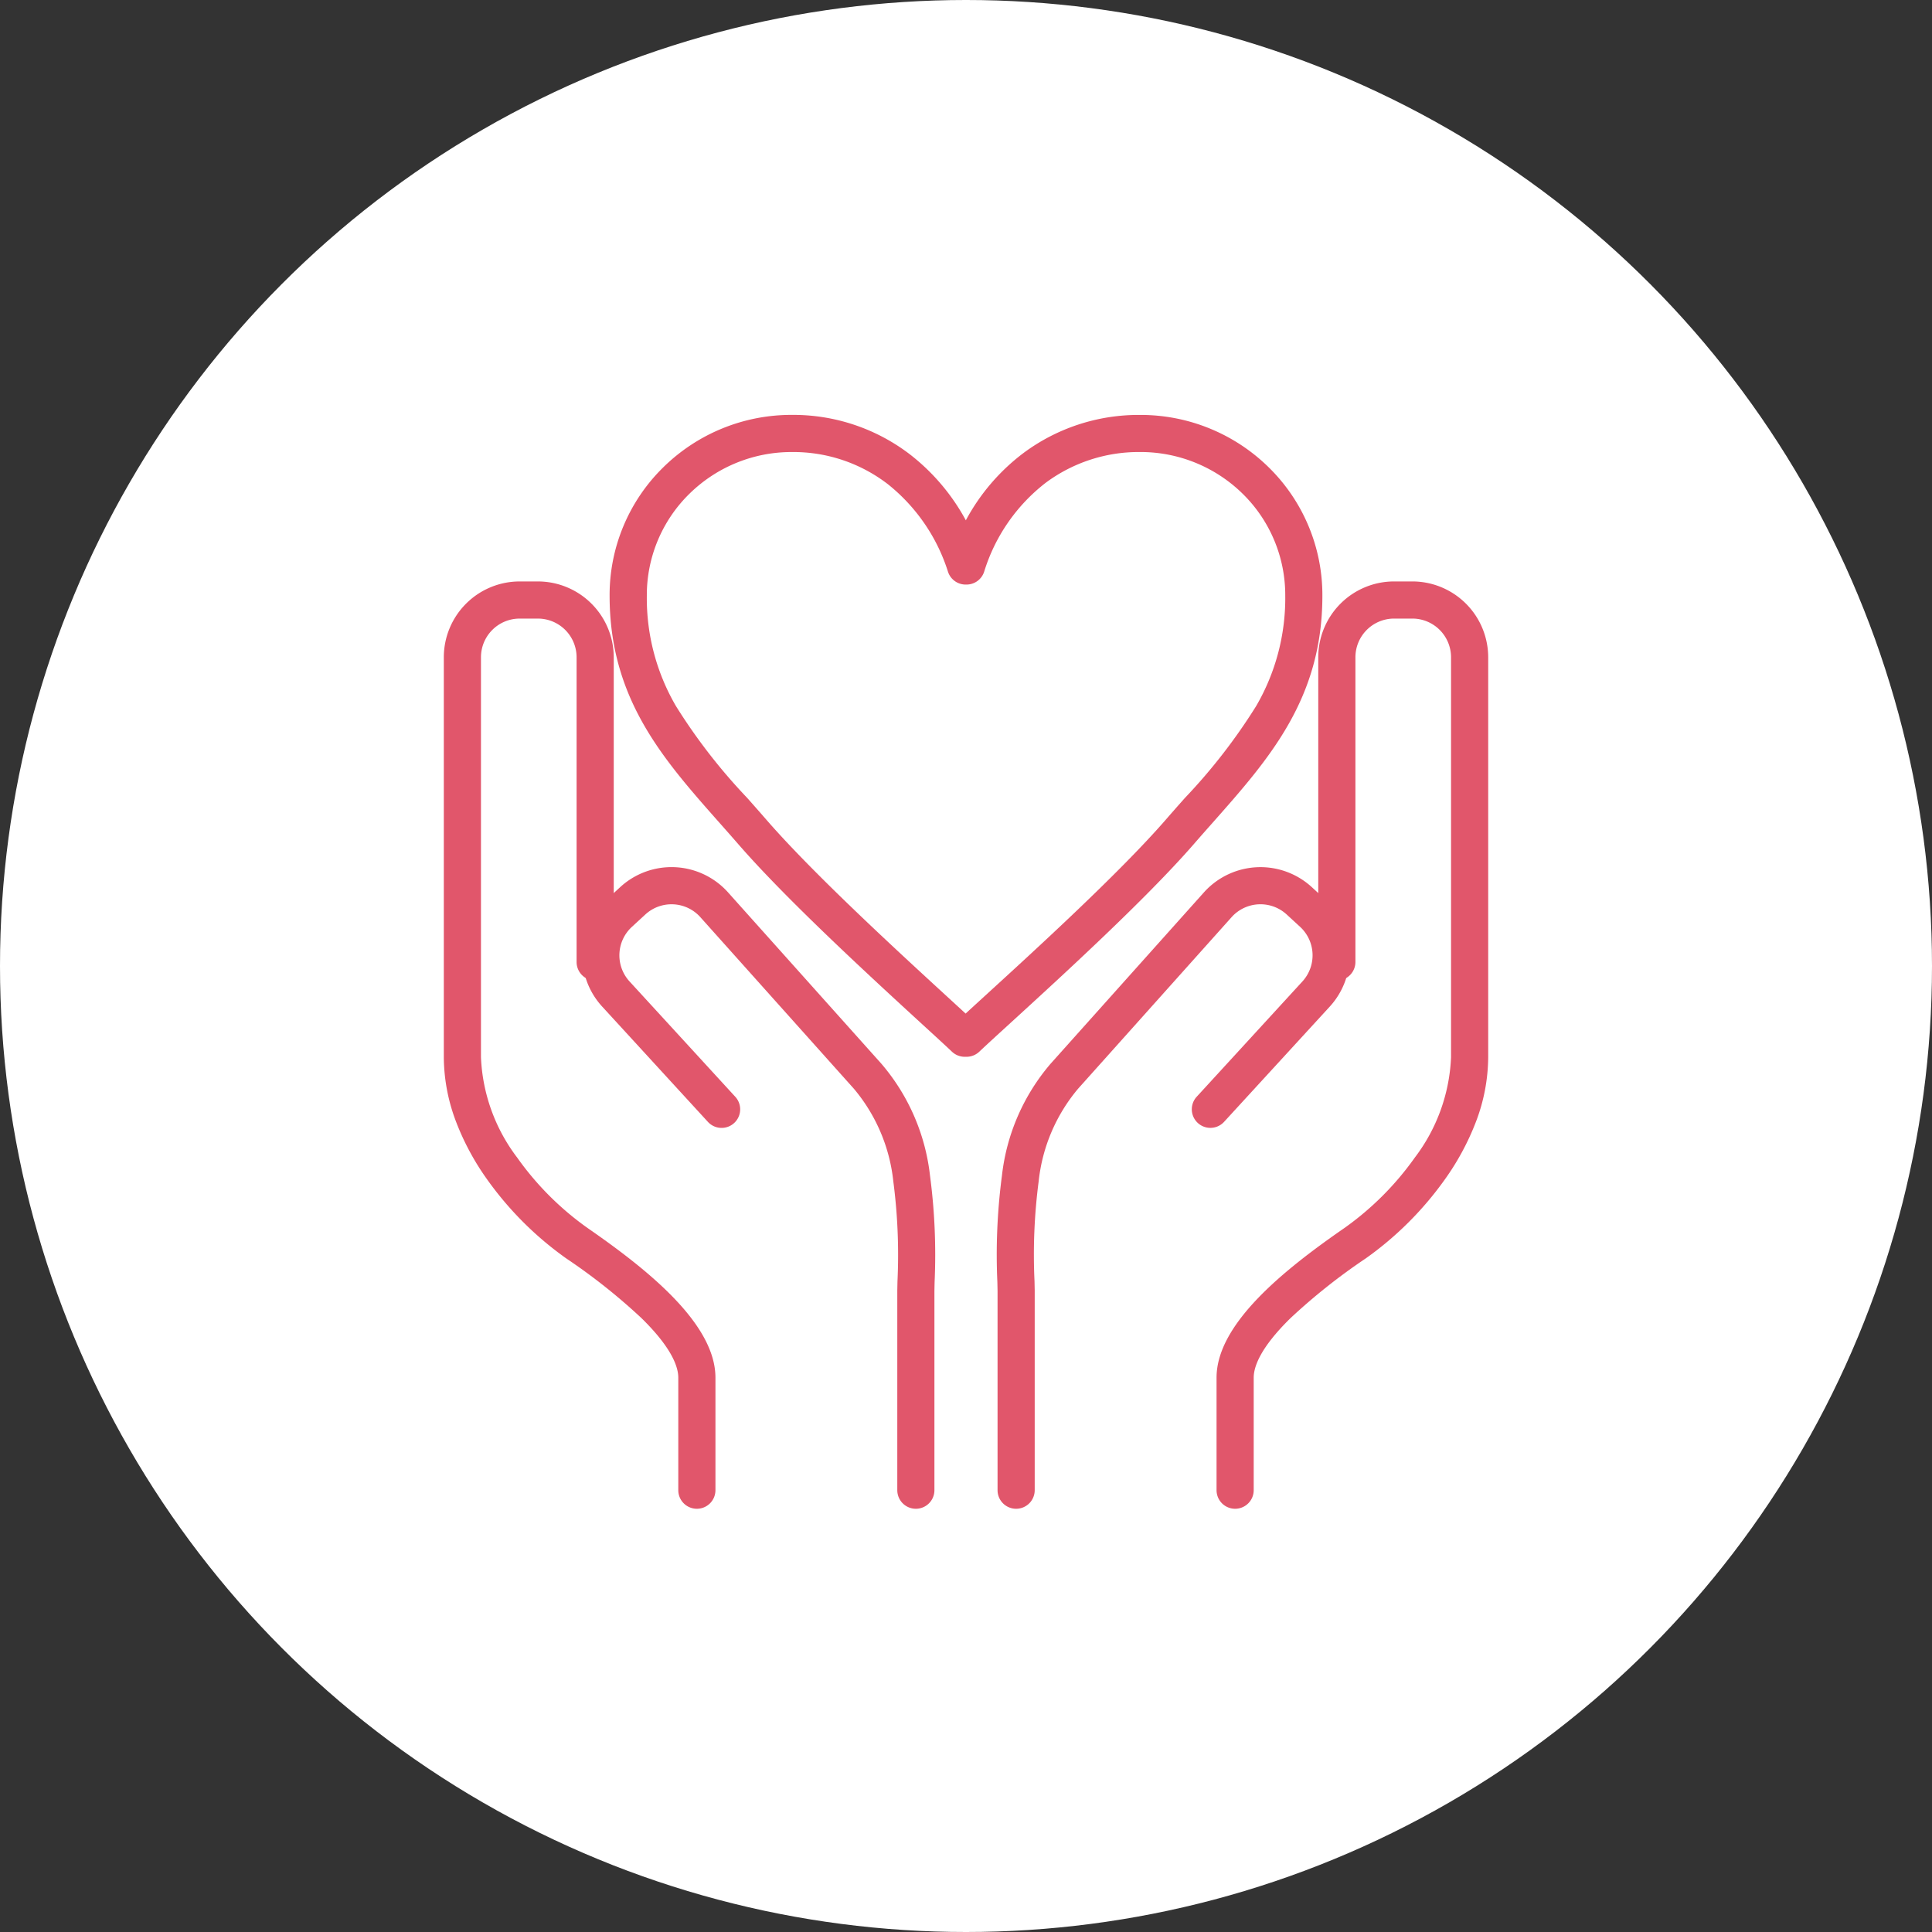
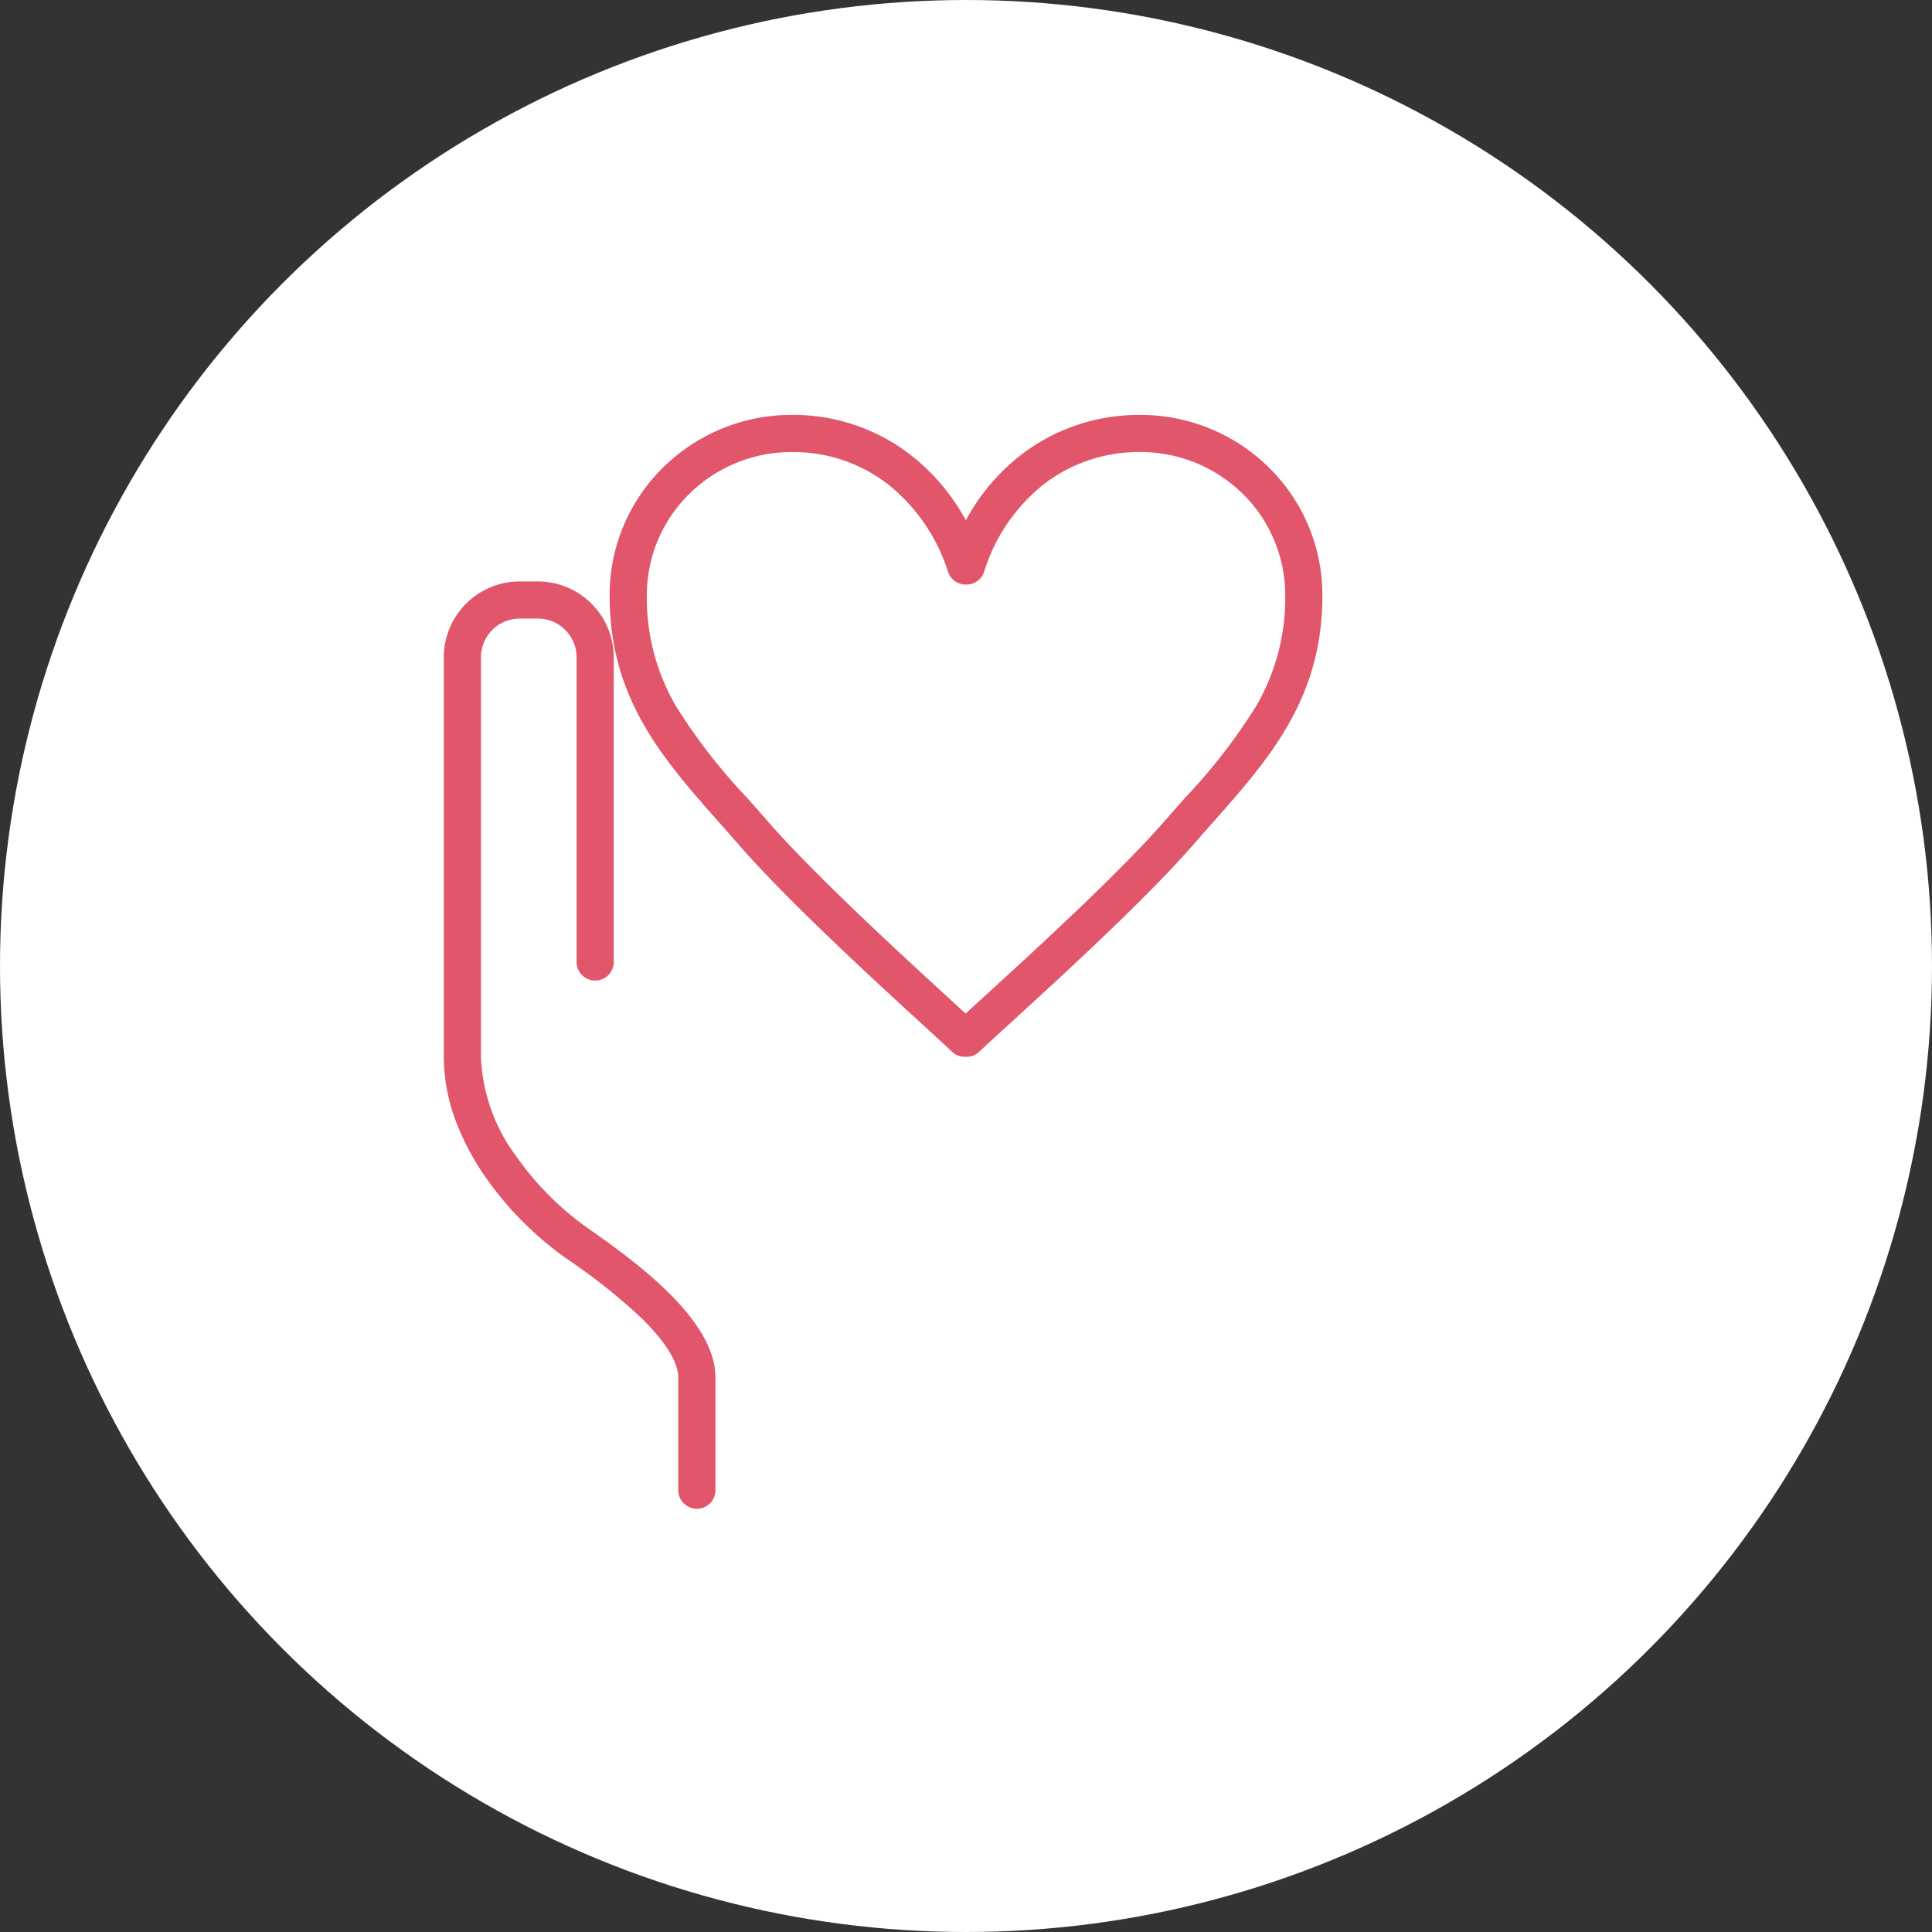
<svg xmlns="http://www.w3.org/2000/svg" height="156" viewBox="0 0 156 156" width="156">
  <rect x="0" y="0" width="156" height="156" fill="#333333" stroke="none" />
  <circle cx="78" cy="78" fill="#fff" r="78" />
  <g fill="#e1566b">
    <path d="m263.456 3388.086a1.5 1.5 0 0 1 -1.5-1.5v-9.086c0-.863-.513-2.395-2.96-4.795a48.164 48.164 0 0 0 -6.072-4.823 27.013 27.013 0 0 1 -6.43-6.426 20.745 20.745 0 0 1 -2.464-4.572 14.85 14.85 0 0 1 -1.007-5.253v-32.3a6.129 6.129 0 0 1 6.122-6.122h1.475a6.13 6.13 0 0 1 6.124 6.122v24.605a1.5 1.5 0 0 1 -3 0v-24.606a3.127 3.127 0 0 0 -3.124-3.122h-1.475a3.126 3.126 0 0 0 -3.122 3.122v32.3a14.368 14.368 0 0 0 2.924 8.1 23.89 23.89 0 0 0 5.685 5.687c4.807 3.329 10.324 7.71 10.324 12.084v9.091a1.5 1.5 0 0 1 -1.5 1.494z" transform="translate(-207.187 -3266.26)" />
-     <path d="m278.333 3382.295a1.5 1.5 0 0 1 -1.5-1.5v-16.107c0-.009 0-.019 0-.028q.007-.356.015-.739a45.66 45.66 0 0 0 -.337-8.069 13.885 13.885 0 0 0 -3.185-7.476l-.012-.013-12.414-13.872a3.124 3.124 0 0 0 -4.407-.185l-1.086 1a3.121 3.121 0 0 0 -.192 4.412l8.555 9.33a1.5 1.5 0 0 1 -2.211 2.027l-8.555-9.329a6.121 6.121 0 0 1 .375-8.651l1.086-1a6.124 6.124 0 0 1 8.652.374l.012.013 12.414 13.872a16.754 16.754 0 0 1 3.931 9.032 48.815 48.815 0 0 1 .372 8.6q-.008.37-.015.716v16.093a1.5 1.5 0 0 1 -1.498 1.5z" transform="translate(-204.381 -3260.469)" />
-     <path d="m300.045 3388.086a1.5 1.5 0 0 1 -1.5-1.5v-9.086c0-4.374 5.517-8.756 10.324-12.084a23.907 23.907 0 0 0 5.685-5.687 14.368 14.368 0 0 0 2.925-8.1v-32.3a3.127 3.127 0 0 0 -3.124-3.122h-1.475a3.126 3.126 0 0 0 -3.122 3.122v24.605a1.5 1.5 0 0 1 -3 0v-24.604a6.129 6.129 0 0 1 6.122-6.122h1.475a6.13 6.13 0 0 1 6.124 6.122v32.3a14.849 14.849 0 0 1 -1.007 5.254 20.75 20.75 0 0 1 -2.465 4.571 27.026 27.026 0 0 1 -6.43 6.426 48.148 48.148 0 0 0 -6.072 4.823c-2.446 2.4-2.96 3.932-2.96 4.795v9.091a1.5 1.5 0 0 1 -1.5 1.496z" transform="translate(-200.314 -3266.26)" />
-     <path d="m286.814 3382.295a1.5 1.5 0 0 1 -1.5-1.5v-16.095q-.007-.343-.015-.71a48.8 48.8 0 0 1 .37-8.6 16.754 16.754 0 0 1 3.933-9.036l12.413-13.872.013-.014a6.134 6.134 0 0 1 8.652-.375l1.088 1a6.131 6.131 0 0 1 .374 8.65l-8.555 9.329a1.5 1.5 0 0 1 -2.211-2.027l8.555-9.329a3.128 3.128 0 0 0 -.192-4.413l-1.087-1a3.13 3.13 0 0 0 -4.408.186l-12.412 13.871-.012.014a13.883 13.883 0 0 0 -3.186 7.479 45.647 45.647 0 0 0 -.335 8.071q.008.379.015.733v.028 16.107a1.5 1.5 0 0 1 -1.5 1.503z" transform="translate(-204.766 -3260.469)" />
    <path d="m286.253 3345.744h-.134a1.5 1.5 0 0 1 -1.033-.412c-.517-.491-1.347-1.252-2.4-2.215-4.077-3.741-10.9-10-14.821-14.505-.528-.608-1.06-1.209-1.575-1.791-4.55-5.139-8.847-9.993-8.847-18.308a14.436 14.436 0 0 1 4.319-10.352 14.74 14.74 0 0 1 10.427-4.247 15.474 15.474 0 0 1 9.543 3.219 16.916 16.916 0 0 1 4.475 5.294 16.643 16.643 0 0 1 4.643-5.427 15.566 15.566 0 0 1 9.4-3.083 14.744 14.744 0 0 1 10.429 4.247 14.437 14.437 0 0 1 4.317 10.352c0 8.318-4.3 13.174-8.851 18.316-.513.579-1.043 1.178-1.566 1.781-3.88 4.45-10.675 10.659-14.735 14.369-1.125 1.028-2.013 1.839-2.554 2.353a1.5 1.5 0 0 1 -1.037.409zm-14.06-48.831a11.758 11.758 0 0 0 -8.319 3.383 11.457 11.457 0 0 0 -3.426 8.217 17.293 17.293 0 0 0 2.354 8.916 46.236 46.236 0 0 0 5.74 7.4c.52.587 1.057 1.194 1.593 1.812 3.81 4.374 10.555 10.564 14.585 14.263.554.508 1.047.961 1.468 1.35.462-.425 1.01-.926 1.629-1.492 4.013-3.667 10.73-9.8 14.5-14.123.531-.612 1.066-1.217 1.584-1.8a46.252 46.252 0 0 0 5.743-7.407 17.3 17.3 0 0 0 2.354-8.92 11.458 11.458 0 0 0 -3.425-8.217 11.76 11.76 0 0 0 -8.322-3.383 12.589 12.589 0 0 0 -7.6 2.487 14.462 14.462 0 0 0 -4.967 7.183 1.5 1.5 0 0 1 -1.425 1.032h-.067a1.5 1.5 0 0 1 -1.423-1.025 14.712 14.712 0 0 0 -4.86-7.082 12.5 12.5 0 0 0 -7.716-2.594z" transform="translate(-208.22 -3260.413)" />
  </g>
</svg>